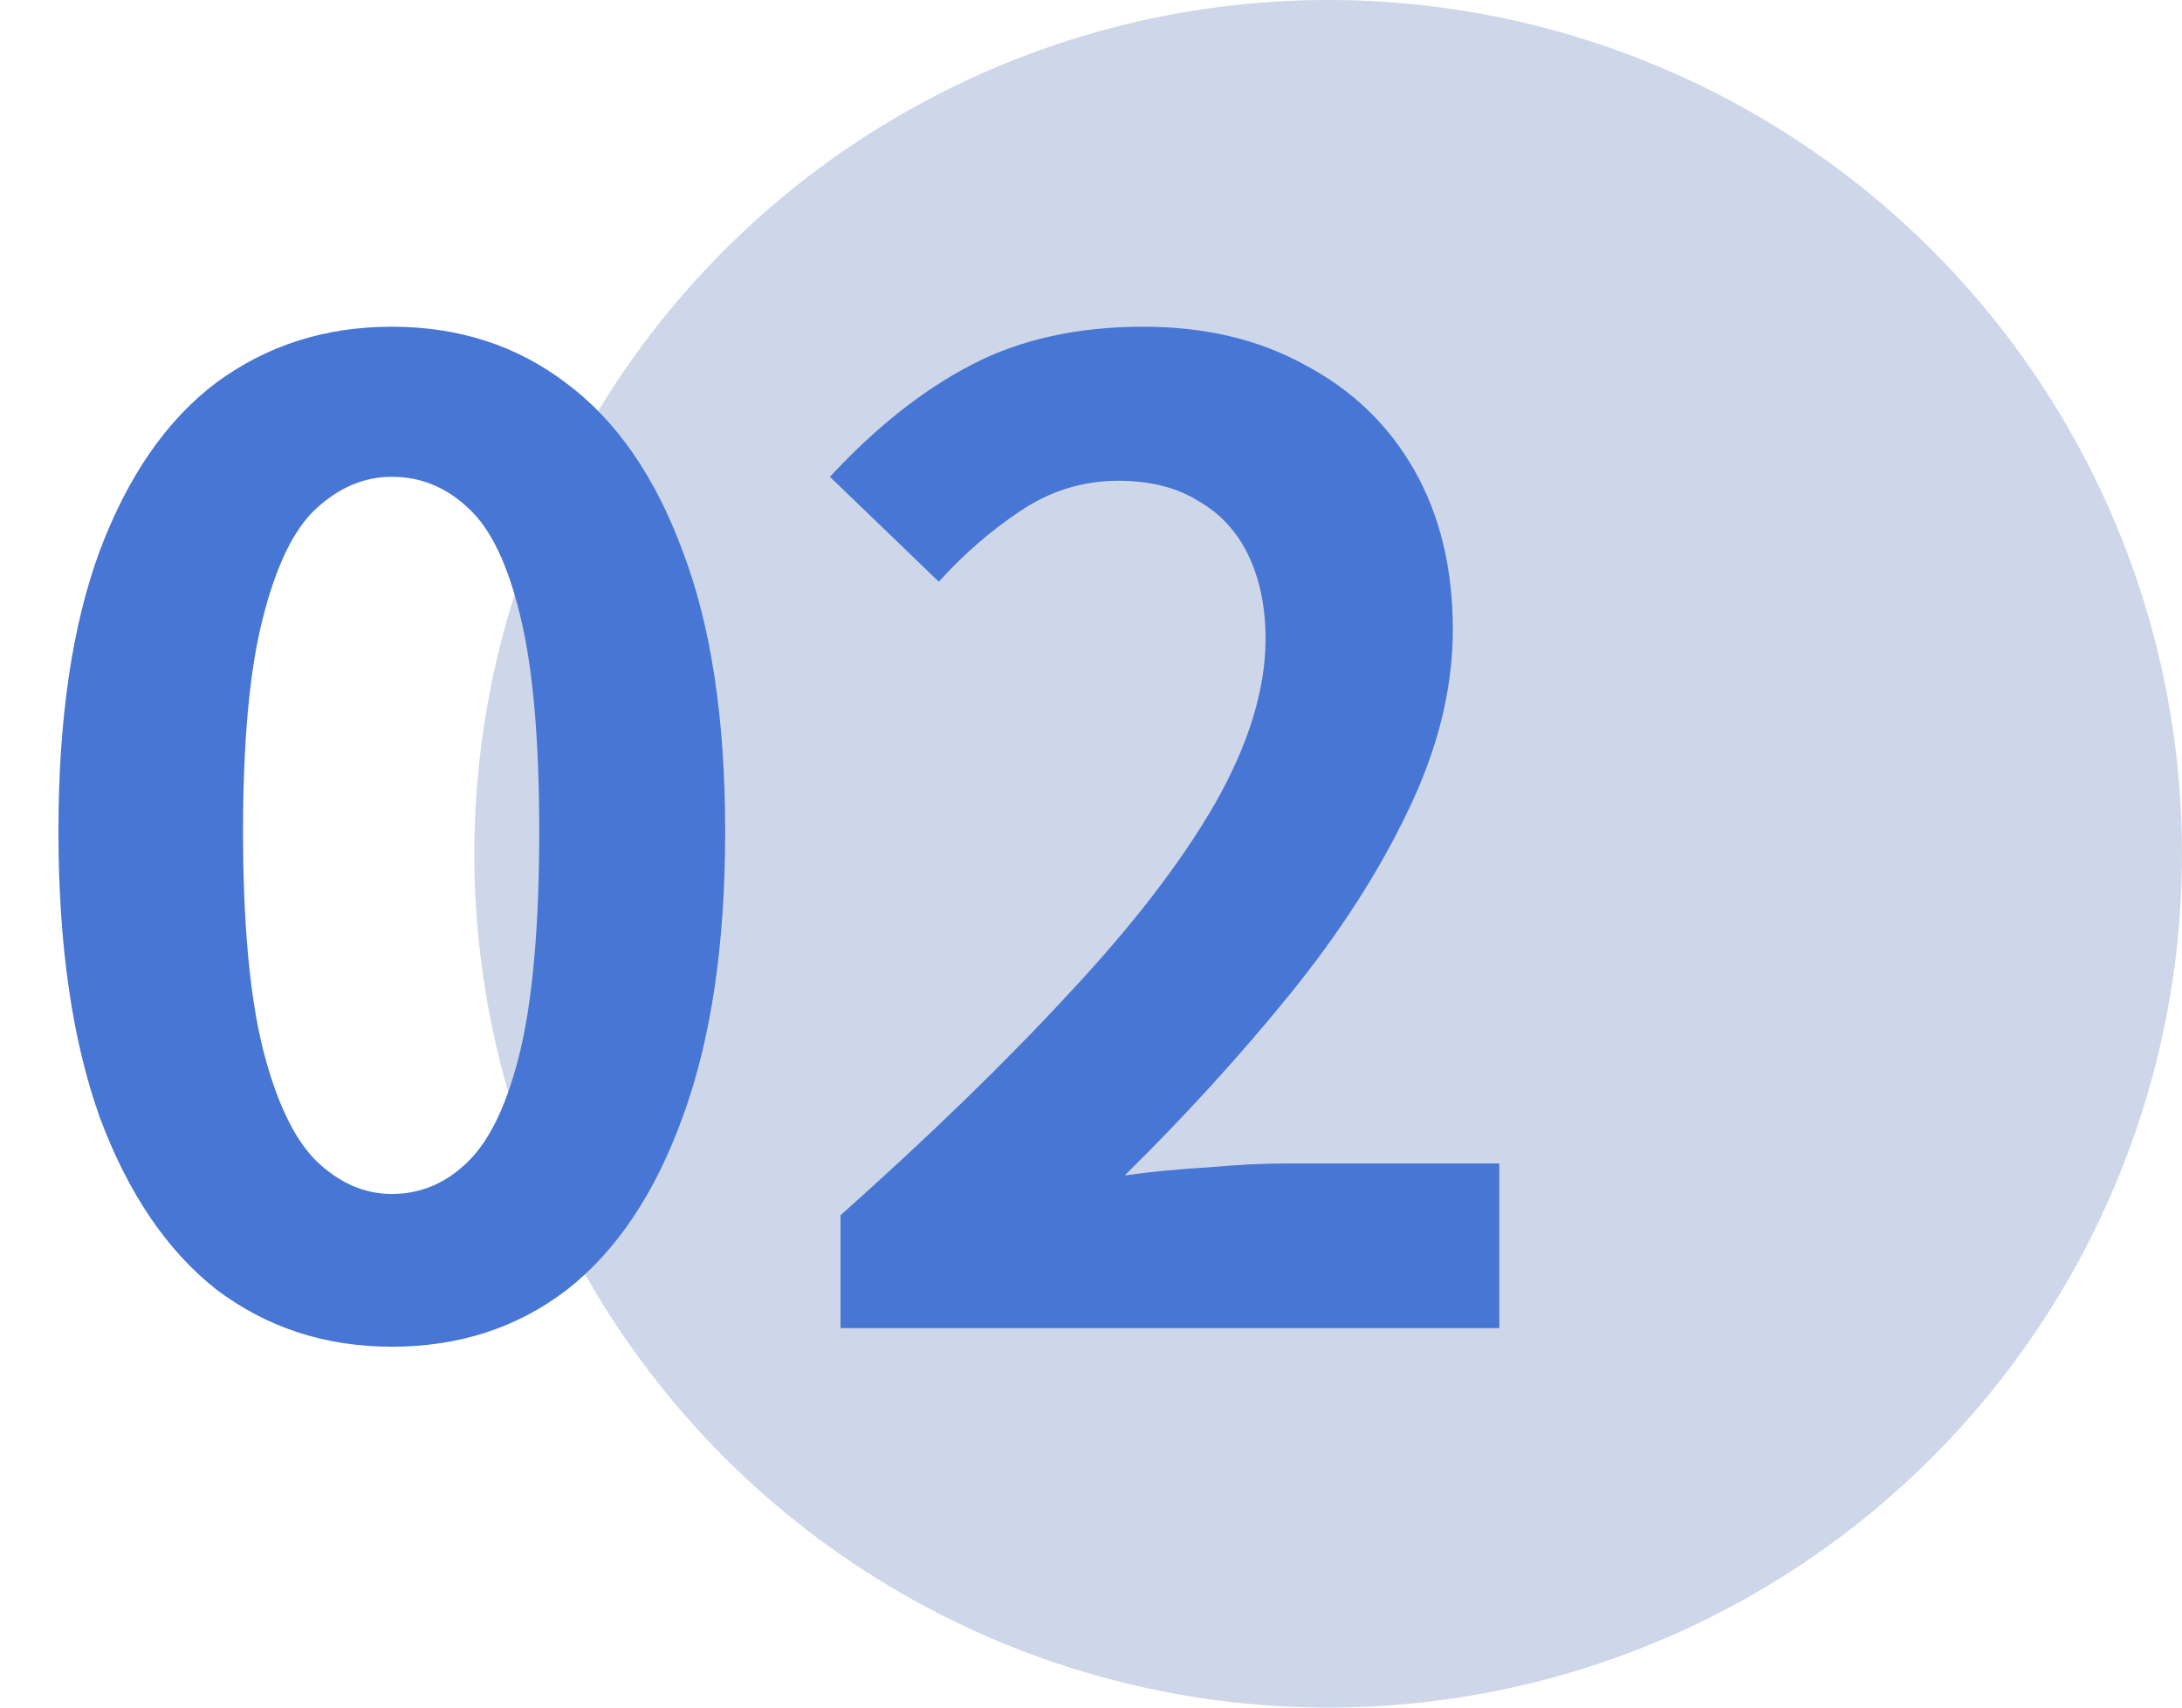
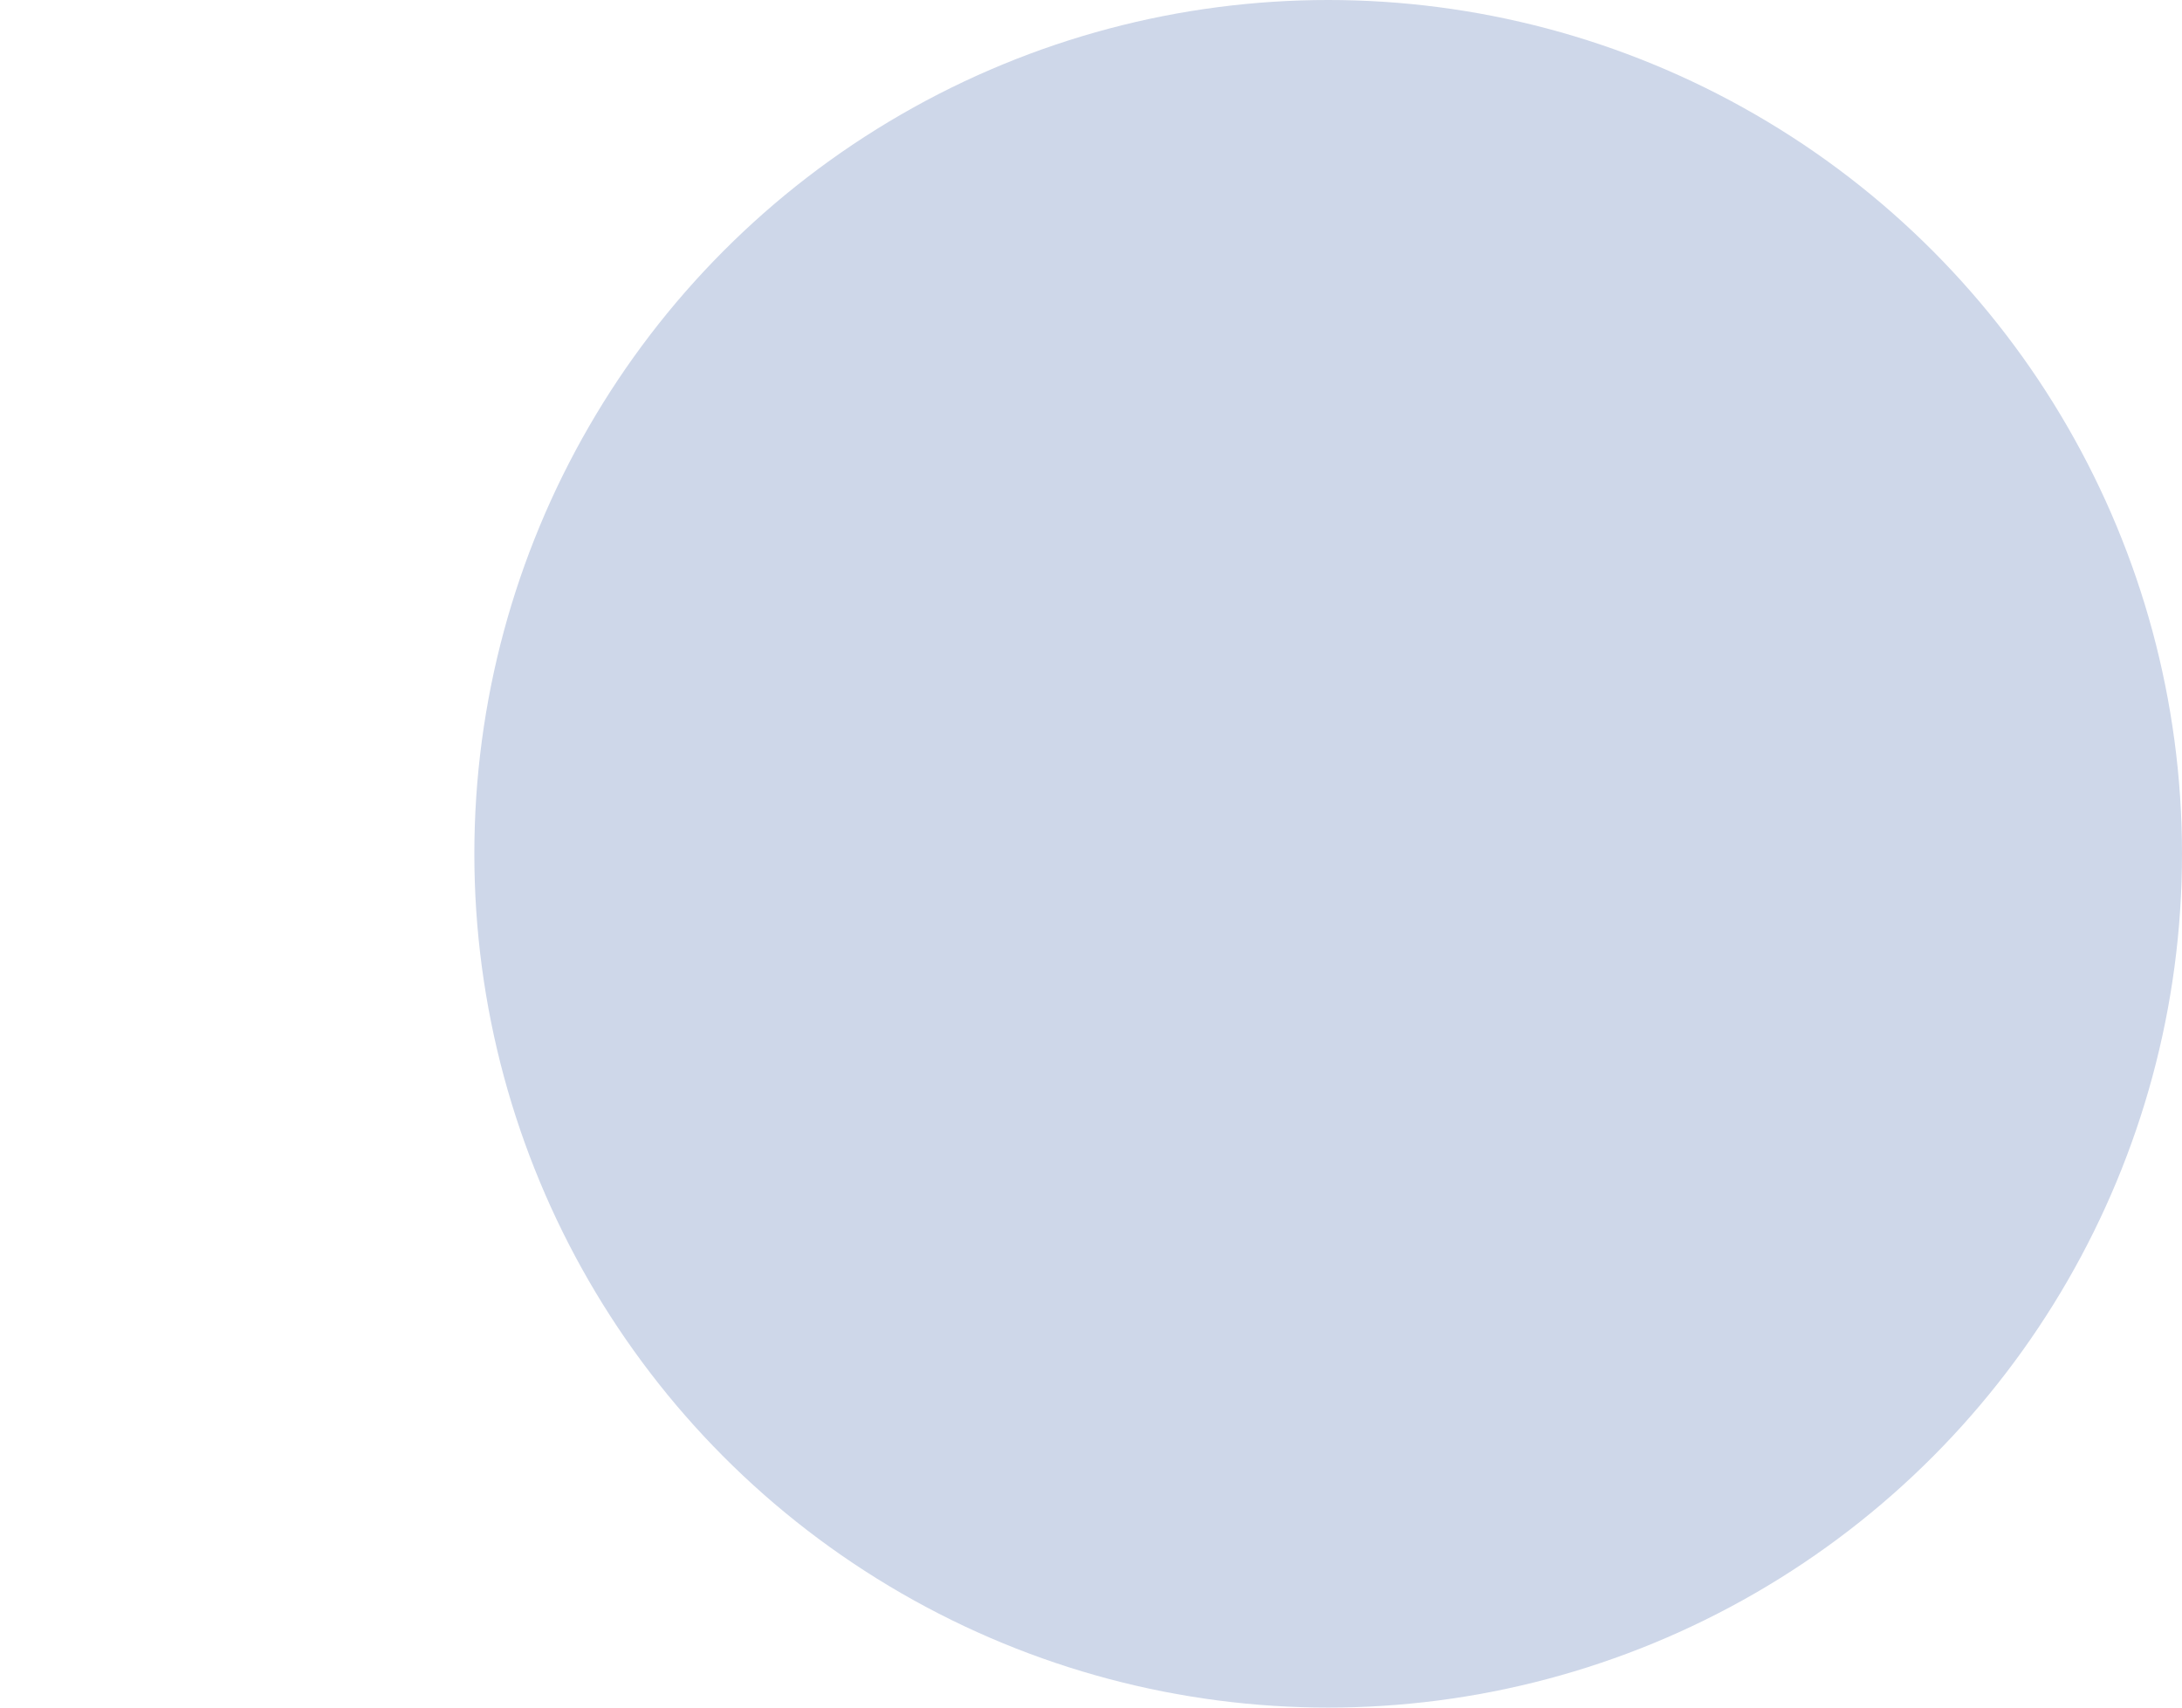
<svg xmlns="http://www.w3.org/2000/svg" width="46" height="36" viewBox="0 0 46 36" fill="none">
  <circle cx="28" cy="18" r="18" fill="#CED7E9" />
-   <path d="M8.26 28.392C6.86 28.392 5.628 27.991 4.564 27.188C3.519 26.367 2.697 25.153 2.1 23.548C1.521 21.924 1.232 19.917 1.232 17.528C1.232 15.157 1.521 13.188 2.1 11.62C2.697 10.033 3.519 8.848 4.564 8.064C5.628 7.28 6.86 6.888 8.26 6.888C9.679 6.888 10.911 7.289 11.956 8.092C13.001 8.876 13.813 10.052 14.392 11.62C14.989 13.188 15.288 15.157 15.288 17.528C15.288 19.917 14.989 21.924 14.392 23.548C13.813 25.153 13.001 26.367 11.956 27.188C10.911 27.991 9.679 28.392 8.26 28.392ZM8.26 25.172C8.876 25.172 9.417 24.939 9.884 24.472C10.351 24.005 10.715 23.221 10.976 22.12C11.237 21 11.368 19.469 11.368 17.528C11.368 15.605 11.237 14.103 10.976 13.02C10.715 11.919 10.351 11.153 9.884 10.724C9.417 10.276 8.876 10.052 8.26 10.052C7.681 10.052 7.149 10.276 6.664 10.724C6.197 11.153 5.824 11.919 5.544 13.02C5.264 14.103 5.124 15.605 5.124 17.528C5.124 19.469 5.264 21 5.544 22.12C5.824 23.221 6.197 24.005 6.664 24.472C7.149 24.939 7.681 25.172 8.26 25.172ZM17.72 28V25.62C19.605 23.94 21.21 22.381 22.536 20.944C23.88 19.507 24.906 18.172 25.616 16.94C26.325 15.689 26.68 14.532 26.68 13.468C26.68 12.796 26.558 12.208 26.316 11.704C26.073 11.2 25.718 10.817 25.252 10.556C24.804 10.276 24.244 10.136 23.572 10.136C22.825 10.136 22.134 10.351 21.5 10.78C20.884 11.191 20.314 11.685 19.792 12.264L17.496 10.052C18.466 9.007 19.456 8.223 20.464 7.7C21.49 7.159 22.704 6.888 24.104 6.888C25.41 6.888 26.549 7.159 27.52 7.7C28.509 8.223 29.274 8.96 29.816 9.912C30.357 10.864 30.628 11.984 30.628 13.272C30.628 14.523 30.31 15.801 29.676 17.108C29.06 18.396 28.229 19.684 27.184 20.972C26.138 22.26 24.981 23.529 23.712 24.78C24.253 24.705 24.832 24.649 25.448 24.612C26.082 24.556 26.642 24.528 27.128 24.528H31.608V28H17.72Z" fill="#4776D4" />
</svg>